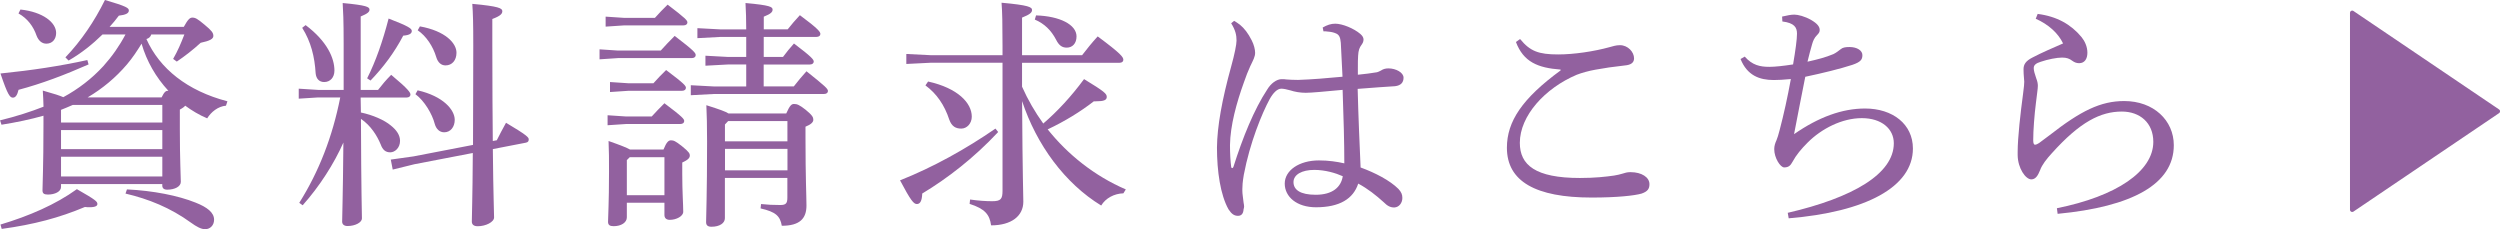
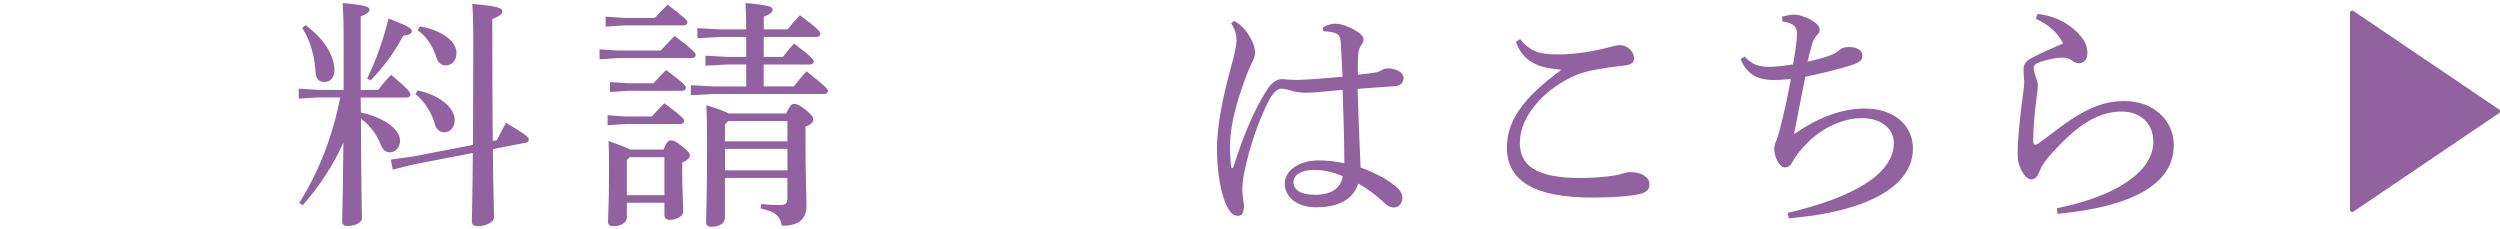
<svg xmlns="http://www.w3.org/2000/svg" id="_レイヤー_2" viewBox="0 0 485.45 44.5">
  <defs>
    <style>.cls-1,.cls-2{fill:#92619f;}.cls-2{stroke:#92619f;stroke-linecap:round;stroke-linejoin:round;stroke-width:.86px;}</style>
  </defs>
  <g id="_レイヤー_1-2">
-     <path class="cls-1" d="M29.38,6.68c-.14.47-.47.76-.95.9,2.56,5.73,7.91,10.05,15.73,12.09l-.28.85c-1.56.14-2.89,1.23-3.65,2.46-1.56-.66-2.99-1.52-4.27-2.46-.14.19-.43.43-1.04.76v3.7c0,6.11.19,9.19.19,10.33,0,.9-1.14,1.52-2.65,1.52-.62,0-.95-.28-.95-.81v-.28H11.85v.57c0,.9-1.19,1.47-2.56,1.47-.76,0-1.04-.24-1.04-.81,0-1,.19-4.5.19-12.7v-1.8c-2.51.71-5.21,1.28-8.15,1.75l-.28-.85c3.13-.76,5.92-1.66,8.44-2.65-.05-1.14-.05-2.04-.14-3.13,2.23.62,3.36,1,3.98,1.28,2.89-1.56,5.55-3.6,7.77-6.02,1.71-1.9,3.13-3.93,4.31-6.16h-4.46c-1.94,1.9-4.12,3.65-6.59,5.07l-.62-.62c3.08-3.22,5.64-7.01,7.68-11.14,4.22,1.23,4.64,1.56,4.64,2.04,0,.57-.66.85-1.94,1-.57.76-1.14,1.47-1.8,2.18h14.41c.81-1.47,1.18-1.8,1.66-1.8.57,0,.95.19,2.37,1.38,1.37,1.14,1.71,1.56,1.71,2.18,0,.57-.66.95-2.46,1.33-1.56,1.42-3.03,2.56-4.64,3.65l-.71-.52c.9-1.56,1.52-3.03,2.18-4.74h-6.4ZM17.2,12.51c-4.64,2.04-9.1,3.74-13.6,4.93-.24,1-.57,1.52-1.09,1.52-.57,0-1-.47-2.42-4.69,6.16-.62,11.66-1.47,16.87-2.61l.24.85ZM.1,43.6c5.54-1.66,10.71-3.89,14.83-6.87,3.74,2.13,3.98,2.42,3.98,2.89,0,.33-.33.62-1.52.62-.28,0-.57,0-.9-.05-4.93,2.08-9.91,3.41-16.16,4.26l-.24-.85ZM3.98,1.85c4.36.47,6.92,2.51,6.92,4.55,0,1.18-.71,2.08-1.9,2.08-.85,0-1.52-.57-1.9-1.56-.62-1.8-1.75-3.32-3.51-4.31l.38-.76ZM11.85,23.79h19.67v-3.41H14.12c-.76.33-1.52.66-2.27.95v2.46ZM31.52,25.26H11.85v3.7h19.67v-3.7ZM31.52,30.43H11.85v3.84h19.67v-3.84ZM32.7,17.63c-2.42-2.61-4.22-5.73-5.21-9.15-.85,1.38-1.75,2.75-2.84,4.03-2.18,2.56-4.74,4.69-7.63,6.4h14.36c.52-1.09.85-1.28,1.19-1.28h.14ZM24.65,36.78c5.07.24,9.91,1.19,13.32,2.56,2.28.9,3.6,1.94,3.6,3.32,0,1.14-.81,1.85-1.75,1.85-.76,0-1.71-.52-2.75-1.28-3.98-2.89-8.25-4.6-12.7-5.64l.28-.81Z" />
    <path class="cls-1" d="M70.1,21.85c2.27.47,4.55,1.47,5.78,2.51,1.14.9,1.8,1.9,1.8,2.99,0,1.37-1,2.23-1.9,2.23s-1.47-.47-1.85-1.52c-.71-1.71-1.9-3.65-3.84-4.98.05,14.74.19,18.06.19,19.34,0,.76-1.28,1.47-2.8,1.47-.66,0-1.04-.33-1.04-.85,0-1.33.14-4.03.24-15.36-1.8,4.08-4.64,8.53-7.91,12.18l-.66-.47c3.84-6.11,6.45-12.84,7.96-20.47h-4.27l-3.79.24v-1.94l3.79.24h4.93v-8.96c0-4.74-.1-6.35-.19-7.91,4.64.43,5.21.76,5.21,1.28,0,.43-.33.76-1.71,1.33v14.27h3.36c.81-1.04,1.56-1.94,2.56-2.94,3.41,2.84,3.74,3.46,3.74,3.84,0,.33-.28.57-.76.57h-8.91l.05,2.94ZM59.35,4.88c4.22,3.17,5.59,6.45,5.59,8.82,0,1.33-.81,2.23-1.99,2.23-.95,0-1.56-.62-1.66-1.71-.19-3.18-.9-6.11-2.61-8.82l.66-.52ZM71.29,15.21c1.66-3.27,3.03-7.2,4.17-11.61,3.93,1.52,4.5,1.94,4.5,2.42s-.43.81-1.66.9c-1.75,3.32-3.84,6.11-6.35,8.72l-.66-.43ZM96.46,27.25c.52-1.04,1.14-2.23,1.8-3.41,4.08,2.42,4.41,2.84,4.41,3.22s-.14.57-.62.66l-6.35,1.23c.09,9.29.24,11.9.24,13.27,0,.9-1.61,1.71-3.18,1.71-.76,0-1.14-.33-1.14-.9,0-1.47.14-4.22.19-13.32l-11.33,2.18-4.22,1.04-.38-1.94,4.41-.62,11.56-2.23c0-4.74.05-10.95.05-19.29,0-4.31-.05-6.21-.19-8.1,5.12.47,5.83.85,5.83,1.42,0,.47-.28.9-1.94,1.52v5.21c0,7.96.05,13.93.09,18.48l.76-.14ZM81.1,17.54c4.98,1.14,7.2,3.79,7.2,5.73,0,1.37-.81,2.42-2.04,2.42-.9,0-1.56-.62-1.85-1.66-.47-1.85-1.99-4.46-3.74-5.74l.43-.76ZM81.53,5.12c4.98.9,7.11,3.27,7.11,5.12,0,1.47-.85,2.46-2.13,2.46-.81,0-1.47-.52-1.8-1.61-.62-2.08-1.94-4.08-3.6-5.21l.43-.76Z" />
    <path class="cls-1" d="M128.31,9.81c.81-.9,1.75-1.9,2.7-2.84,3.84,2.94,4.08,3.32,4.08,3.74,0,.33-.28.57-.76.57h-14.31l-3.6.24v-1.94l3.6.24h8.29ZM127.18,3.46c.81-.9,1.52-1.66,2.46-2.56,3.55,2.7,3.84,3.08,3.84,3.46,0,.33-.28.57-.76.57h-11.52l-3.6.24v-1.94l3.6.24h5.97ZM126.56,22.61c.81-.9,1.56-1.66,2.46-2.56,3.6,2.7,3.84,3.08,3.84,3.46,0,.33-.28.57-.76.57h-10.52l-3.6.24v-1.94l3.6.24h4.98ZM128.83,29.05c.62-1.52,1-1.8,1.47-1.8.52,0,.85.14,2.13,1.14,1.42,1.14,1.52,1.47,1.52,1.8,0,.47-.33.85-1.47,1.37v2.18c0,3.51.19,5.97.19,7.39,0,.85-1.33,1.56-2.61,1.56-.66,0-1.04-.33-1.04-.95v-2.37h-7.3v2.84c0,1-1.09,1.71-2.56,1.71-.76,0-1.09-.24-1.09-.85,0-1.04.19-3.51.19-9.72,0-2.61,0-3.84-.09-5.97,2.42.85,3.6,1.33,4.17,1.66h6.49ZM126.89,16.16c.81-.9,1.56-1.71,2.46-2.56,3.6,2.7,3.84,3.08,3.84,3.46,0,.33-.28.57-.76.57h-10.38l-3.6.24v-1.94l3.6.24h4.83ZM122.29,30.52l-.57.57v6.82h7.3v-7.39h-6.73ZM148.31,16.78h5.83c.81-1.04,1.52-1.9,2.46-2.94,3.7,2.94,4.17,3.41,4.17,3.84,0,.33-.28.57-.76.57h-21.37l-4.5.24v-1.94l4.5.24h6.26v-4.27h-3.51l-4.41.24v-1.94l4.41.24h3.51v-3.89h-4.98l-4.5.24v-1.94l4.5.24h4.98c0-2.04-.05-3.46-.14-5.12,4.83.43,5.26.76,5.26,1.28,0,.43-.28.81-1.71,1.37v2.46h4.64c.81-1,1.42-1.75,2.37-2.75,3.65,2.7,3.98,3.27,3.98,3.65,0,.33-.28.57-.76.57h-10.24v3.89h3.74c.71-.95,1.28-1.66,2.13-2.61,3.46,2.61,3.84,3.13,3.84,3.51,0,.33-.28.57-.76.57h-8.96v4.27ZM152.67,22.04c.71-1.61,1.04-1.85,1.52-1.85.57,0,1,.14,2.27,1.14,1.33,1.09,1.47,1.47,1.47,1.94,0,.43-.43.9-1.52,1.33v2.04c0,7.96.19,11.47.19,13.27,0,2.51-1.28,3.93-4.79,3.93-.33-1.9-1.18-2.7-4.12-3.37l.09-.85c1.28.14,2.32.19,3.74.19,1.09,0,1.37-.33,1.37-1.42v-3.84h-12.13v7.82c0,.95-1,1.66-2.61,1.66-.71,0-1.04-.28-1.04-.9,0-1.23.19-5.07.19-15.64,0-3.41-.05-4.88-.14-7.06,2.56.81,3.74,1.23,4.31,1.61h11.19ZM141.39,23.51l-.62.66v3.27h12.13v-3.93h-11.52ZM140.78,28.91v4.17h12.13v-4.17h-12.13Z" />
-     <path class="cls-1" d="M193.82,25.64c-4.74,5.07-9.86,9-14.74,11.94-.05,1.38-.38,2.04-1.04,2.04-.62,0-1.18-.66-3.27-4.6,6.45-2.56,12.75-6.07,18.53-10.05l.52.66ZM198.46,16.83c1.14,2.56,2.51,4.93,4.12,7.16,2.75-2.37,5.4-5.21,7.92-8.63,3.98,2.42,4.41,2.84,4.41,3.46s-.57.85-2.08.85h-.43c-2.56,1.99-5.64,3.89-8.96,5.45,3.89,4.88,9.1,9.05,15.17,11.66l-.47.76c-1.8.05-3.46.95-4.31,2.37-7.06-4.31-12.56-11.8-15.36-20.28.09,15.17.24,17.96.24,19.53,0,2.75-2.27,4.6-6.26,4.6-.28-2.09-1.19-3.22-4.17-4.17l.09-.85c1.61.24,3.08.33,4.31.33,1.66,0,1.99-.43,1.99-2.04V12.18h-13.89l-4.79.24v-1.94l4.79.24h13.89v-1.71c0-4.5-.05-6.73-.19-8.48,5.26.47,5.92.85,5.92,1.42,0,.47-.38.85-1.94,1.47v7.3h11.66c.95-1.23,1.9-2.42,3.03-3.65,4.6,3.41,4.98,4.03,4.98,4.55,0,.33-.28.57-.71.57h-18.96v4.64ZM180.22,15.83c5.78,1.28,8.48,4.17,8.48,6.82,0,1.33-.95,2.32-2.04,2.32s-1.85-.43-2.32-1.71c-.95-2.89-2.46-5.07-4.64-6.68l.52-.76ZM201.17,2.99c4.64.14,7.87,1.8,7.87,4.08,0,1.38-.81,2.18-1.9,2.18-.9,0-1.52-.43-2.08-1.56-.95-1.8-2.23-3.08-4.12-3.89l.24-.81Z" />
    <path class="cls-1" d="M256.81,5.36c.9-.52,1.66-.76,2.46-.76,1.38,0,3.6.9,4.88,1.99.43.38.62.71.62,1.09,0,.43-.19.76-.43,1.09-.33.43-.57,1-.62,2.04-.05.66-.05,1.38-.05,2.32v1.38c1.37-.14,2.56-.28,3.65-.47.29-.05.62-.24.81-.33.43-.28.85-.43,1.47-.43,1.47,0,2.94.81,2.94,1.8,0,.9-.47,1.52-1.66,1.66-1.66.09-4.08.28-7.25.52.14,5.64.38,10.66.57,15.26,2.84,1.04,5.69,2.51,7.35,4.17.57.62.76,1.09.76,1.75,0,.95-.62,1.8-1.56,1.85-.76,0-1.33-.28-2.08-1.04-1.47-1.33-3.08-2.61-4.93-3.6-.95,2.94-3.6,4.6-8.2,4.6-3.74,0-6.07-2.04-6.07-4.6s2.8-4.5,6.64-4.5c1.85,0,3.46.24,4.93.57,0-3.98-.14-8.96-.33-14.27-3.55.33-6.07.57-7.16.57s-2.13-.19-2.99-.47c-.62-.19-1.37-.33-1.75-.33-.81,0-1.61.85-2.27,2.04-1.47,2.7-3.84,8.44-5.02,14.69-.24,1.42-.28,2.18-.28,2.75v.38c0,.57.14,1.33.24,2.27.05.28.1.52.1.76,0,.19-.05.33-.1.52-.05.81-.38,1.28-1.09,1.28s-1.23-.33-1.85-1.28c-1.56-2.8-2.23-7.35-2.23-11.99.05-4.08.95-9.19,2.8-15.88.62-2.23,1-4.12,1-4.88,0-1.04-.19-1.99-1.04-3.36l.57-.47c.33.19.71.43,1.14.76.85.71,1.56,1.61,2.28,3.03.43.85.66,1.75.66,2.42,0,.76-.38,1.42-.95,2.61-.43.95-.81,1.9-1.23,3.13-1.42,3.93-2.65,8.39-2.7,12.18,0,1.61.09,3.22.24,4.27,0,.09.09.19.19.19s.19-.09.24-.24c1.8-5.69,4.03-11.18,6.54-14.98.76-1.28,1.85-1.99,2.7-2.04h.28c.24,0,.47,0,.76.05.66.05,1.33.09,2.27.09,2.75-.09,5.5-.33,8.63-.62-.1-2.08-.19-4.12-.33-6.59-.09-1.14-.38-1.56-.9-1.8s-1.04-.33-1.66-.38c-.24-.05-.47-.05-.81-.05l-.14-.71ZM255.2,32.99c-2.37,0-4.03.9-4.03,2.37s1.28,2.46,4.31,2.46c3.32,0,4.93-1.52,5.26-3.6-1.38-.62-3.41-1.23-5.55-1.23Z" />
    <path class="cls-1" d="M303.03,13.51c-4.41-.33-7.2-1.47-8.67-5.36l.81-.57c1.94,2.37,3.6,2.99,7.39,2.99,3.03,0,6.92-.57,10-1.42.57-.14,1.18-.38,1.99-.38,1.56,0,2.75,1.33,2.75,2.56,0,.81-.57,1.28-1.8,1.38-2.18.24-4.12.52-5.64.81-1.38.24-2.7.62-3.7,1-6.16,2.61-11.04,7.96-11.04,13.22,0,4.31,3.03,6.82,11.66,6.82,2.94,0,5.02-.24,6.64-.47.66-.09,1.14-.24,1.66-.38.43-.14.9-.28,1.42-.28h.14c2.13,0,3.65,1,3.65,2.32,0,.85-.28,1.42-1.56,1.85-1.37.38-4.64.76-9.67.76-10.85,0-16.45-3.13-16.45-9.67,0-5.12,2.99-9.57,10.43-15.02v-.14Z" />
    <path class="cls-1" d="M347.12,41.33c12.7-2.94,20.62-7.58,20.62-13.51,0-2.8-2.37-4.88-6.21-4.88s-7.82,2.04-10.52,4.74c-1.23,1.23-2.23,2.42-2.94,3.74-.38.71-.76,1.09-1.61,1.09-.76,0-1.94-1.85-1.94-3.55,0-.62.19-1.19.43-1.71.19-.47.38-1.04.62-1.99.81-3.08,1.52-6.3,2.18-9.91-1.47.14-2.46.19-3.32.19-2.8,0-5.17-.9-6.45-4.08l.81-.47c1.47,1.66,2.94,1.99,4.79,1.99,1.09,0,2.8-.19,4.6-.47.47-2.75.76-4.88.76-5.97,0-1.23-.52-2.08-2.84-2.37l-.05-.95c1.04-.24,1.75-.38,2.37-.38.71,0,2.04.33,3.27,1.04,1.23.71,1.66,1.33,1.66,1.94,0,.38-.14.62-.52,1-.52.52-.76,1.09-.95,1.75-.28.95-.62,2.23-.9,3.41,1.94-.43,3.55-.85,5.02-1.47.52-.24,1.04-.66,1.42-.95.38-.33.9-.43,1.71-.43,1.52,0,2.51.71,2.51,1.56s-.28,1.33-1.94,1.9c-2.32.76-5.78,1.61-9.15,2.32-.71,3.46-1.42,7.3-2.18,11.14,4.79-3.32,9.34-4.98,13.79-4.98,5.36,0,9.29,3.03,9.29,7.77,0,7.49-9.19,12.32-24.12,13.55l-.19-1.09Z" />
    <path class="cls-1" d="M395.66,2.7c3.74.47,6.49,2.04,8.53,4.5.62.76,1.14,1.85,1.14,3.03s-.52,2.04-1.61,2.04c-.52,0-.95-.19-1.33-.47-.57-.43-1.09-.62-1.99-.62-1,0-2.7.33-4.12.81-.9.28-1.37.62-1.37,1.23,0,.47.19,1.14.47,1.94.24.62.33,1.04.33,1.52,0,.57-.19,1.66-.38,3.37-.28,2.18-.52,5.21-.52,7.2,0,.57.14.85.33.85.24,0,.52-.14.81-.33.52-.38,1.23-.9,2.04-1.52,6.07-4.74,9.91-6.63,14.5-6.63,5.69,0,9.62,3.74,9.62,8.58,0,7.54-8.06,11.94-22.56,13.32l-.14-1.09c11.56-2.32,18.72-7.16,18.72-12.89,0-3.7-2.61-5.88-6.11-5.88-4.12,0-8.11,1.99-13.6,8.1-1,1.09-1.9,2.23-2.27,3.27-.43,1.09-.9,1.8-1.71,1.8-1.09,0-2.61-2.13-2.65-4.69v-.62c0-2.84.57-7.72,1.04-11.23.19-1.47.24-1.99.24-2.42s-.14-1.23-.14-2.42c0-.95.43-1.61,1.71-2.27,1.8-.95,4.03-1.9,5.97-2.75-.95-1.99-2.84-3.7-5.31-4.79l.38-.95Z" />
    <polygon class="cls-2" points="456.75 2.49 485.03 21.61 456.75 40.73 456.75 2.49" />
  </g>
</svg>